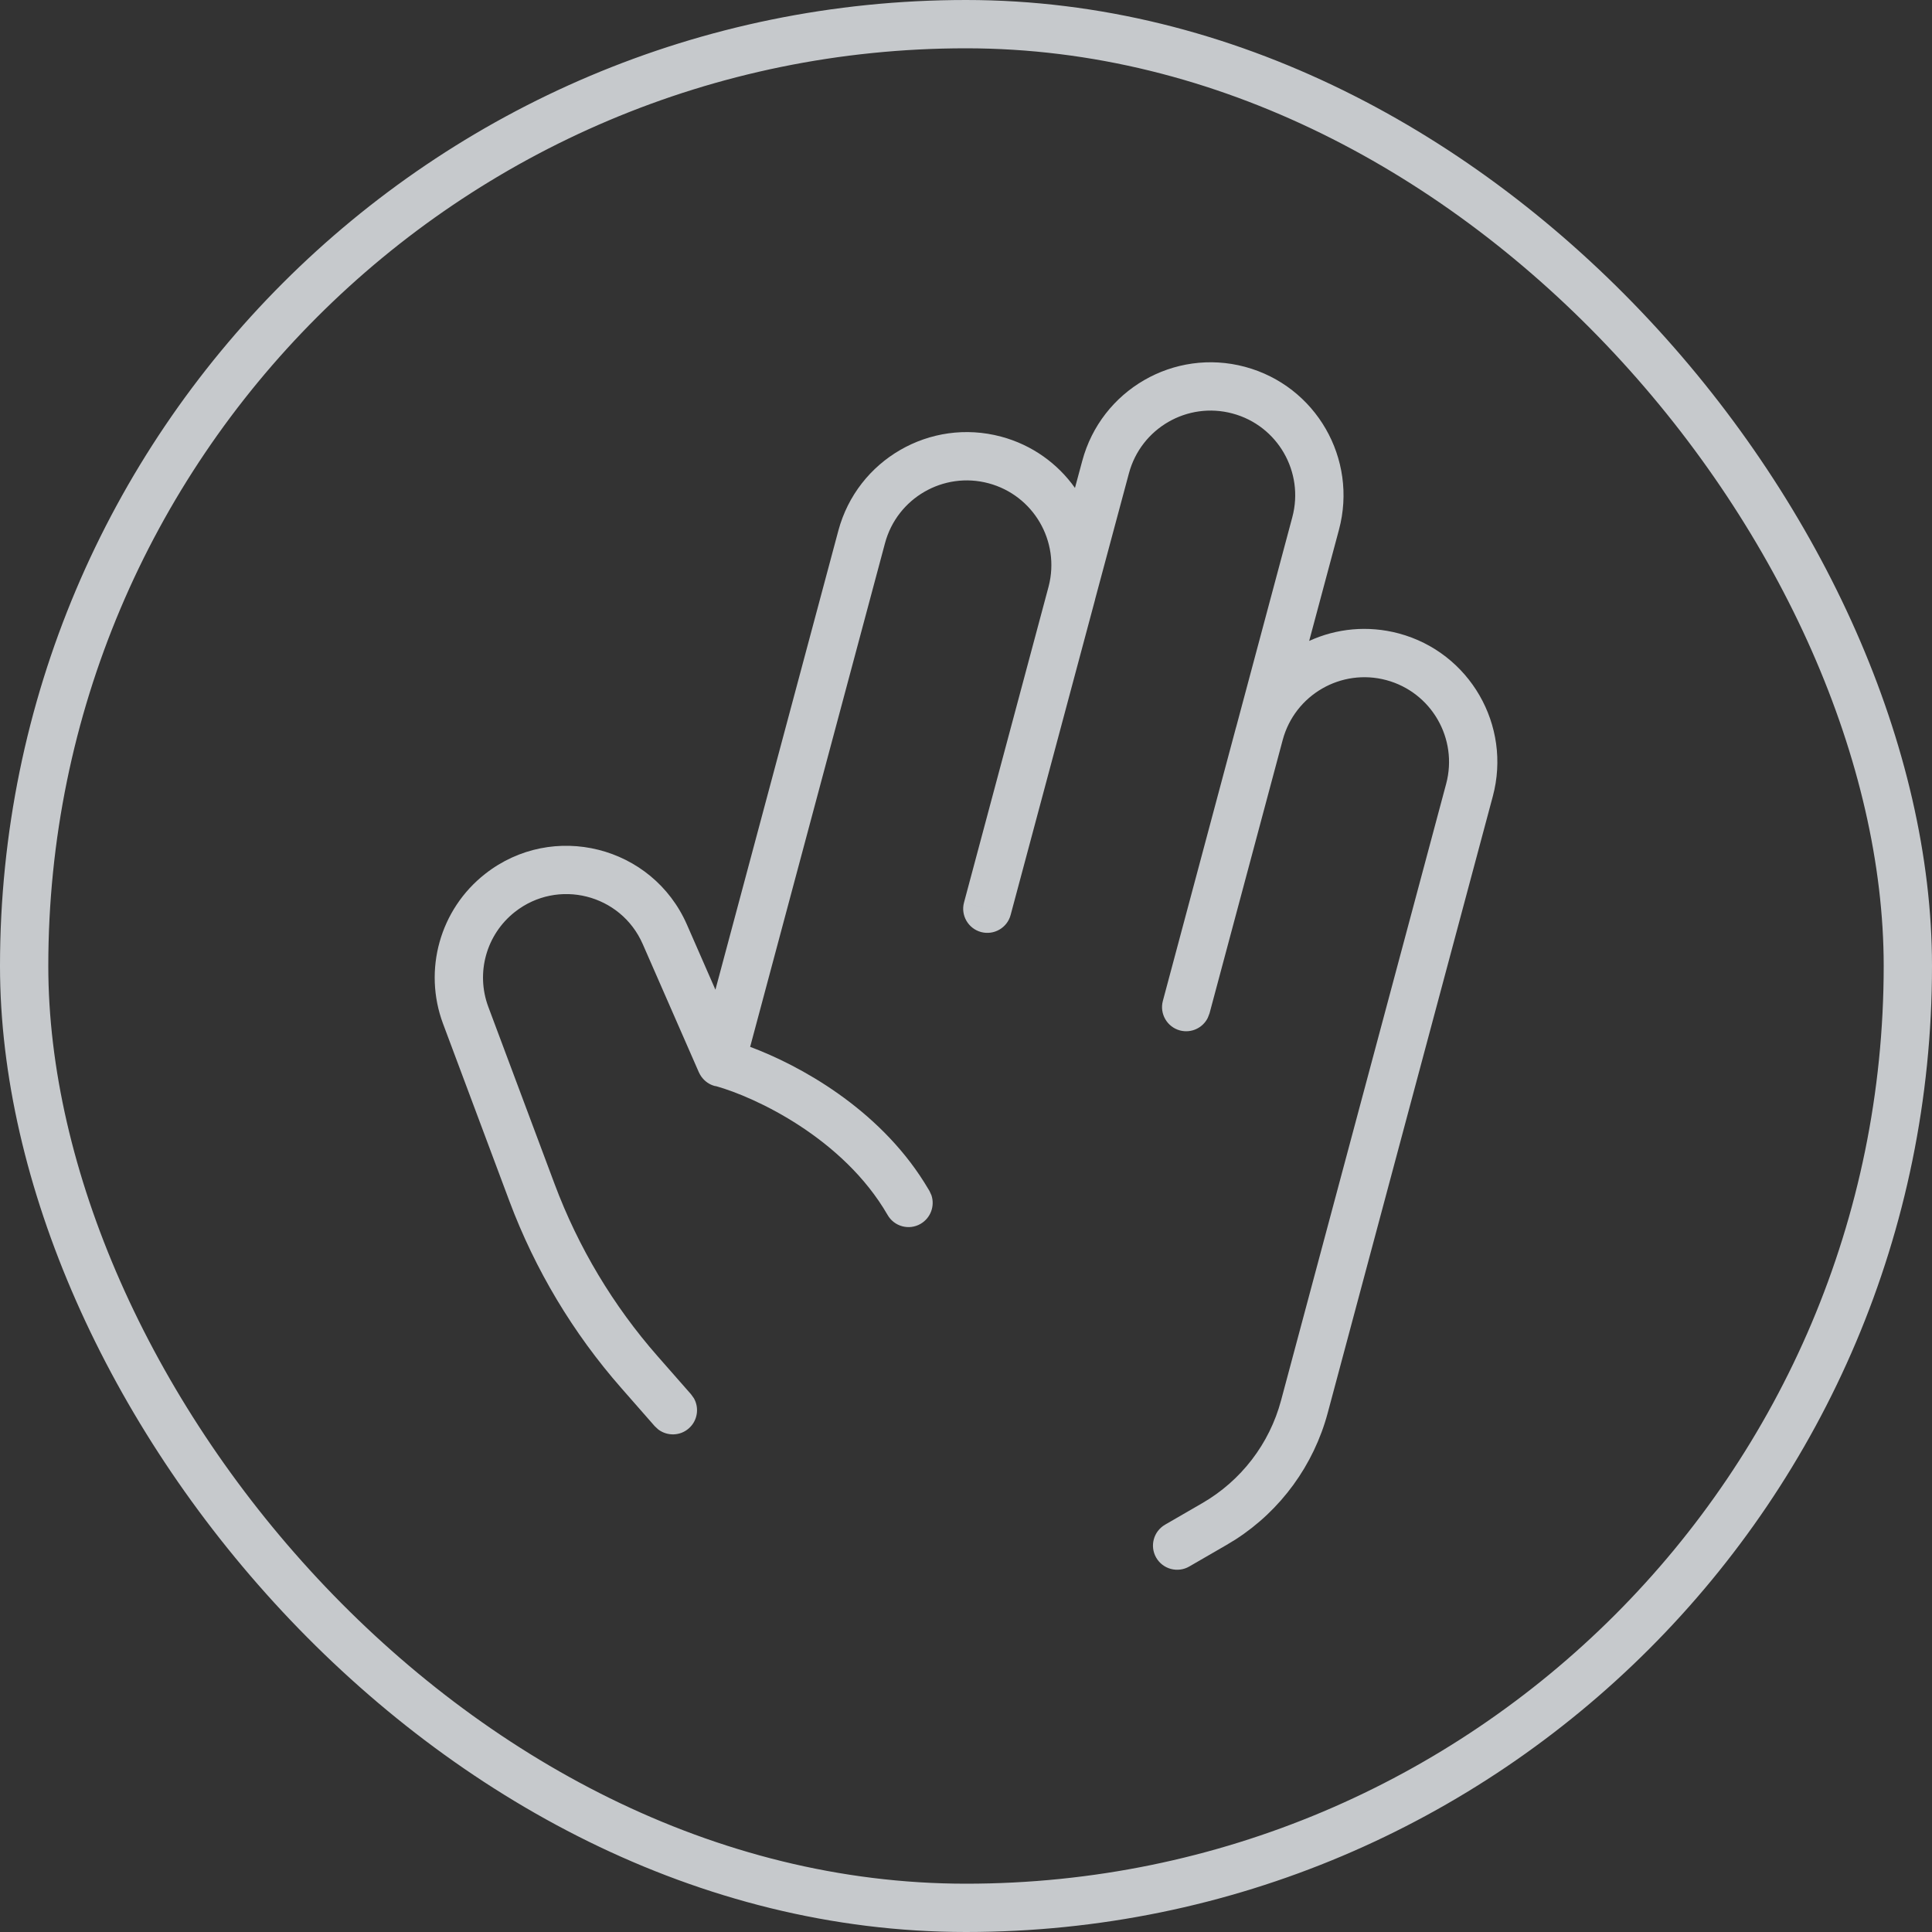
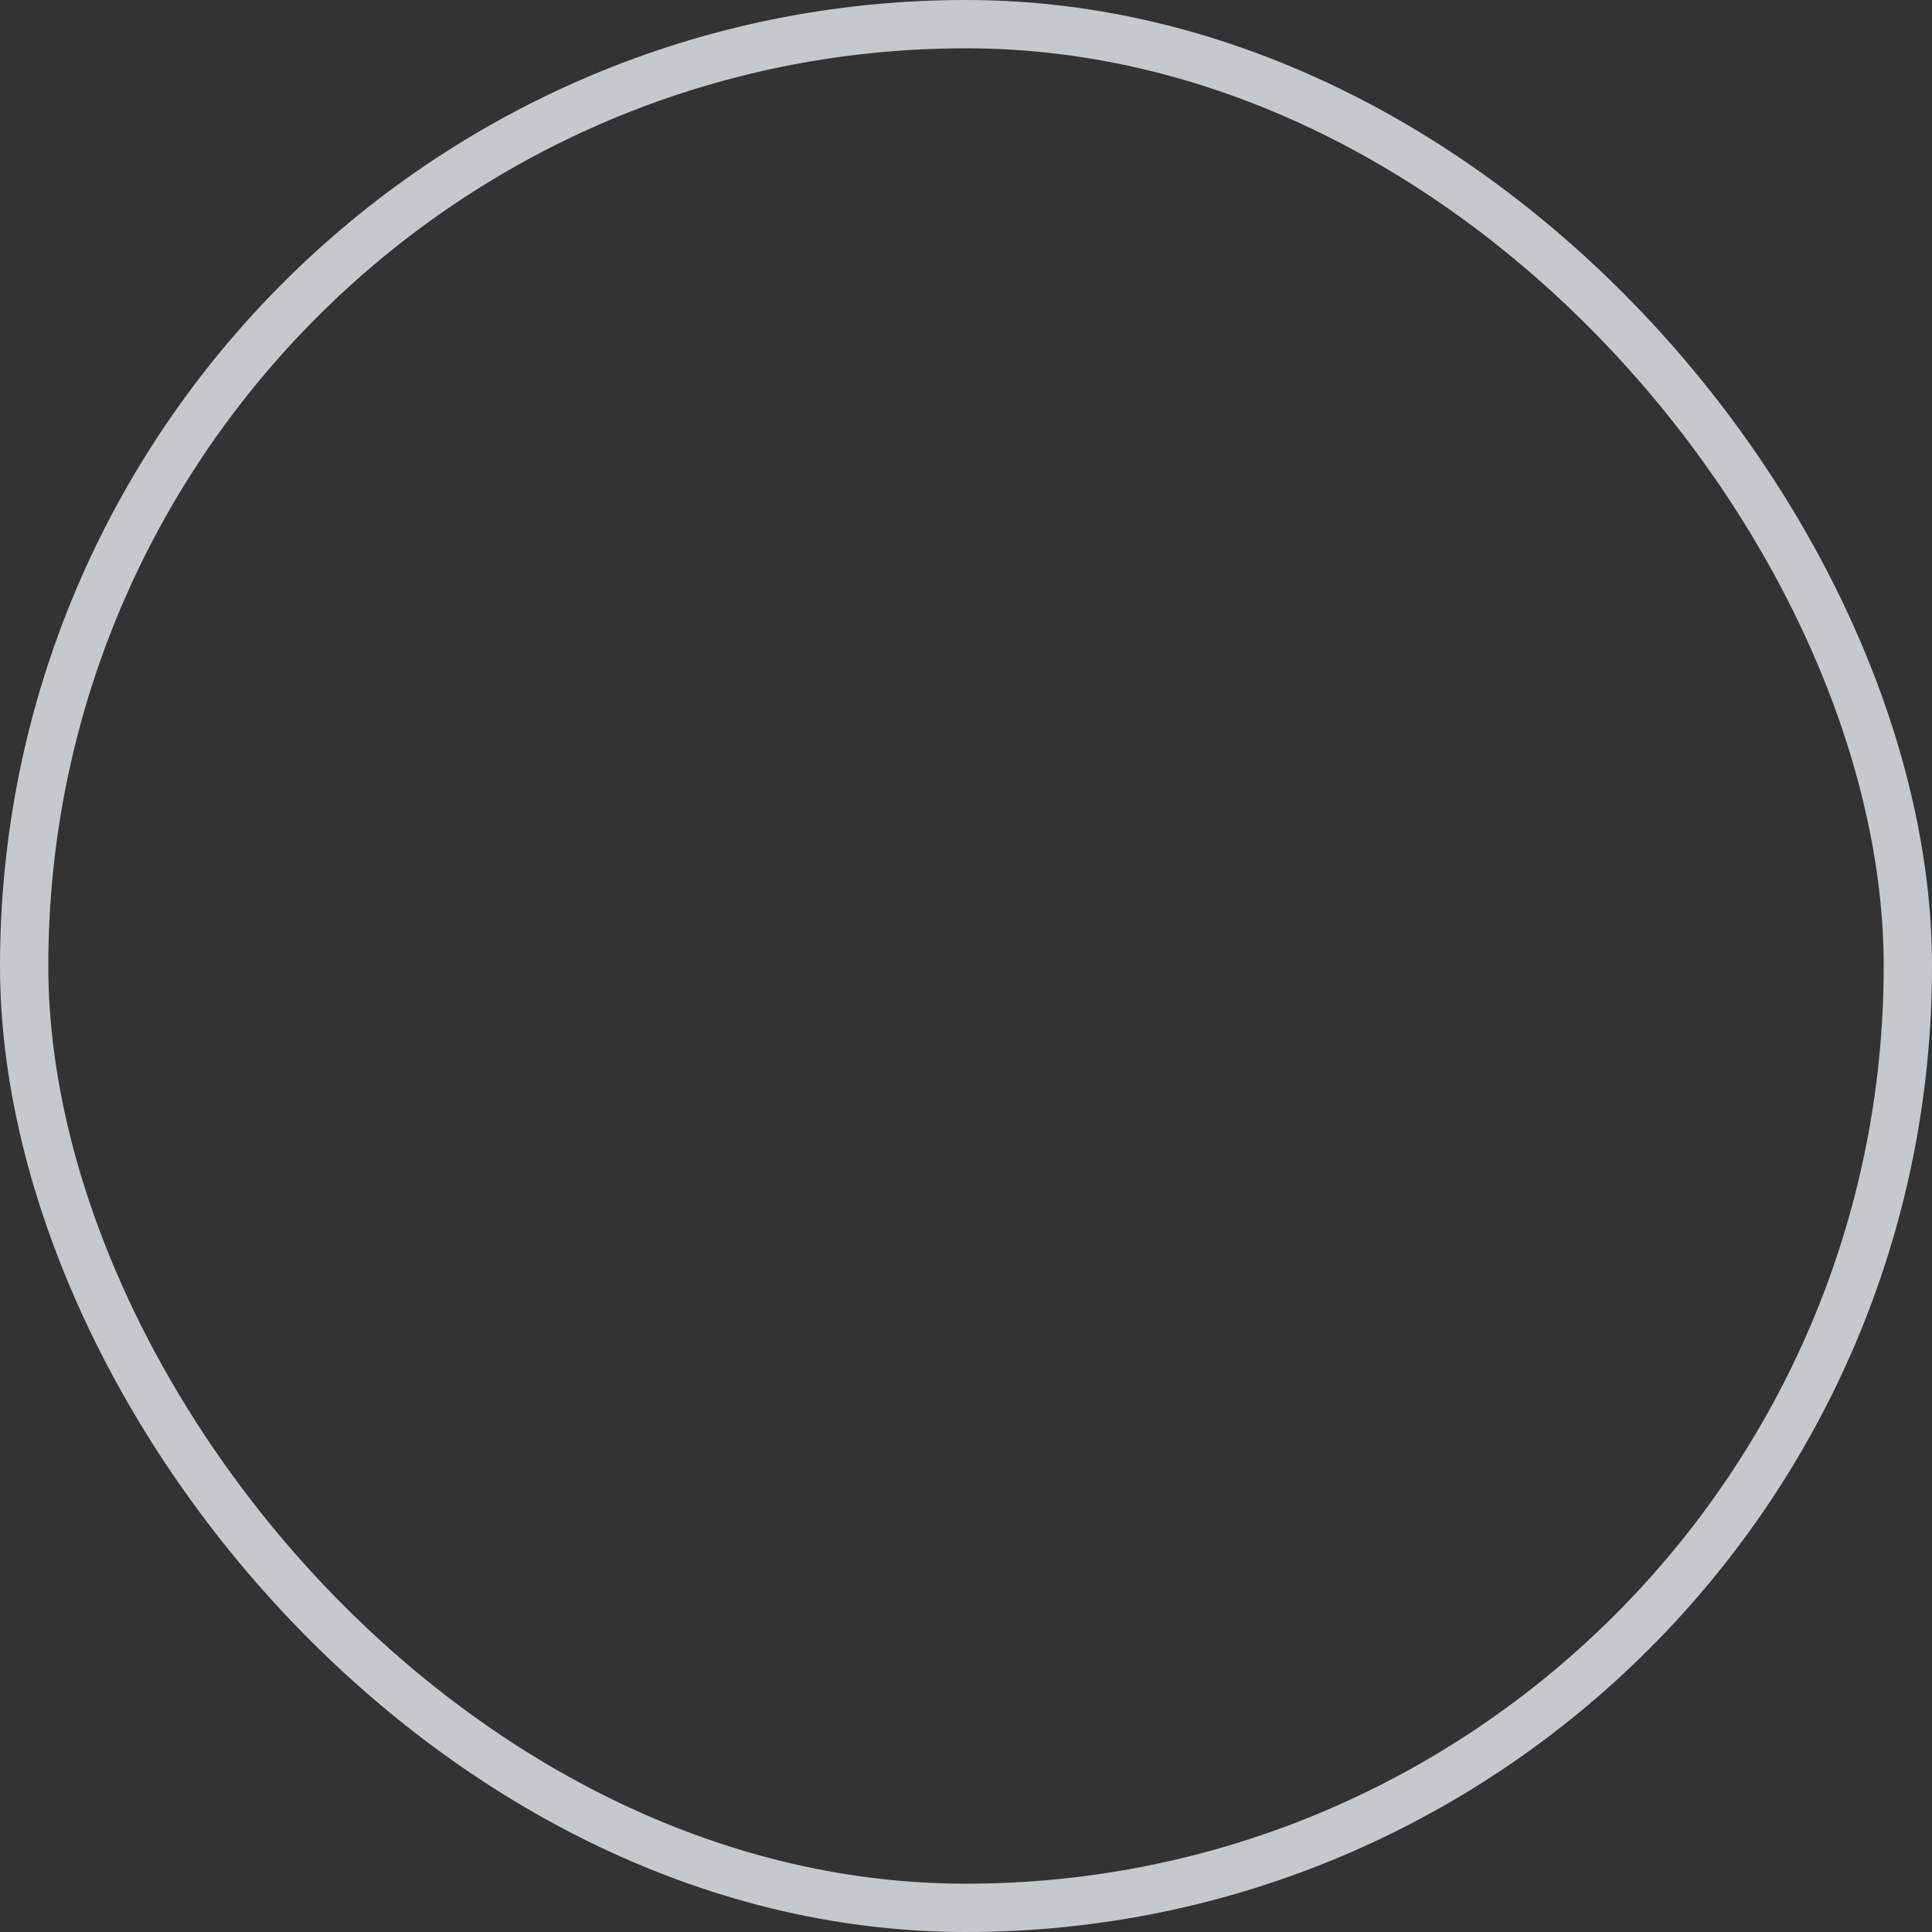
<svg xmlns="http://www.w3.org/2000/svg" width="40" height="40" viewBox="0 0 40 40" fill="none">
  <rect x="0" y="0" width="40" height="40" fill="#333333" stroke="none" />
  <g opacity="0.8">
    <rect x="0.5" y="0.5" width="39" height="39" rx="19.5" stroke="#EBEFF3" />
-     <path d="M22.407 9.542C22.8 8.074 24.309 7.201 25.777 7.595C27.245 7.989 28.115 9.498 27.722 10.967L27.105 13.27C27.666 13.012 28.318 12.943 28.962 13.115C30.429 13.509 31.3 15.019 30.907 16.487L27.489 29.253C27.199 30.334 26.519 31.267 25.584 31.871L25.393 31.987L24.622 32.433C24.383 32.571 24.076 32.489 23.938 32.25C23.8 32.011 23.882 31.706 24.121 31.567L24.892 31.121C25.696 30.656 26.283 29.892 26.523 28.994L29.941 16.229C30.191 15.293 29.636 14.332 28.702 14.081C27.768 13.831 26.808 14.385 26.557 15.32L25.042 20.98L25.005 21.075C24.901 21.283 24.663 21.396 24.429 21.334C24.163 21.262 24.004 20.988 24.076 20.722L25.59 15.062C25.592 15.057 25.594 15.052 25.595 15.047L26.756 10.708C27.006 9.772 26.452 8.811 25.518 8.561C24.584 8.31 23.623 8.865 23.373 9.8L22.672 12.411L22.673 12.412L20.924 18.943L20.442 18.814L19.959 18.685L20.582 16.357L21.712 12.137C21.951 11.206 21.397 10.255 20.468 10.006C19.535 9.756 18.573 10.311 18.323 11.246L15.531 21.674C16.552 22.055 18.169 22.941 19.135 24.479L19.243 24.656L19.285 24.748C19.358 24.969 19.268 25.218 19.059 25.339C18.82 25.477 18.514 25.394 18.377 25.155C17.46 23.567 15.641 22.716 14.825 22.488C14.816 22.486 14.806 22.487 14.797 22.484C14.685 22.454 14.593 22.387 14.528 22.3C14.525 22.296 14.522 22.292 14.519 22.288C14.501 22.262 14.485 22.234 14.471 22.204C14.47 22.202 14.469 22.2 14.468 22.198L13.307 19.546C12.854 18.511 11.548 18.183 10.661 18.88C10.069 19.345 9.846 20.14 10.11 20.846L11.484 24.518C11.973 25.825 12.695 27.031 13.615 28.079L14.307 28.867L14.366 28.949C14.481 29.151 14.443 29.414 14.261 29.573C14.08 29.733 13.815 29.736 13.629 29.596L13.555 29.527L12.864 28.739C11.864 27.6 11.079 26.289 10.547 24.869L9.173 21.196C8.757 20.083 9.108 18.828 10.043 18.094C11.444 16.993 13.508 17.512 14.223 19.145L14.812 20.491L17.357 10.987C17.75 9.519 19.259 8.647 20.727 9.04C21.37 9.212 21.899 9.599 22.256 10.102L22.407 9.542ZM20.924 18.943C20.853 19.21 20.579 19.368 20.312 19.297C20.046 19.225 19.887 18.951 19.959 18.685L20.924 18.943Z" fill="#EBEFF3" />
  </g>
</svg>